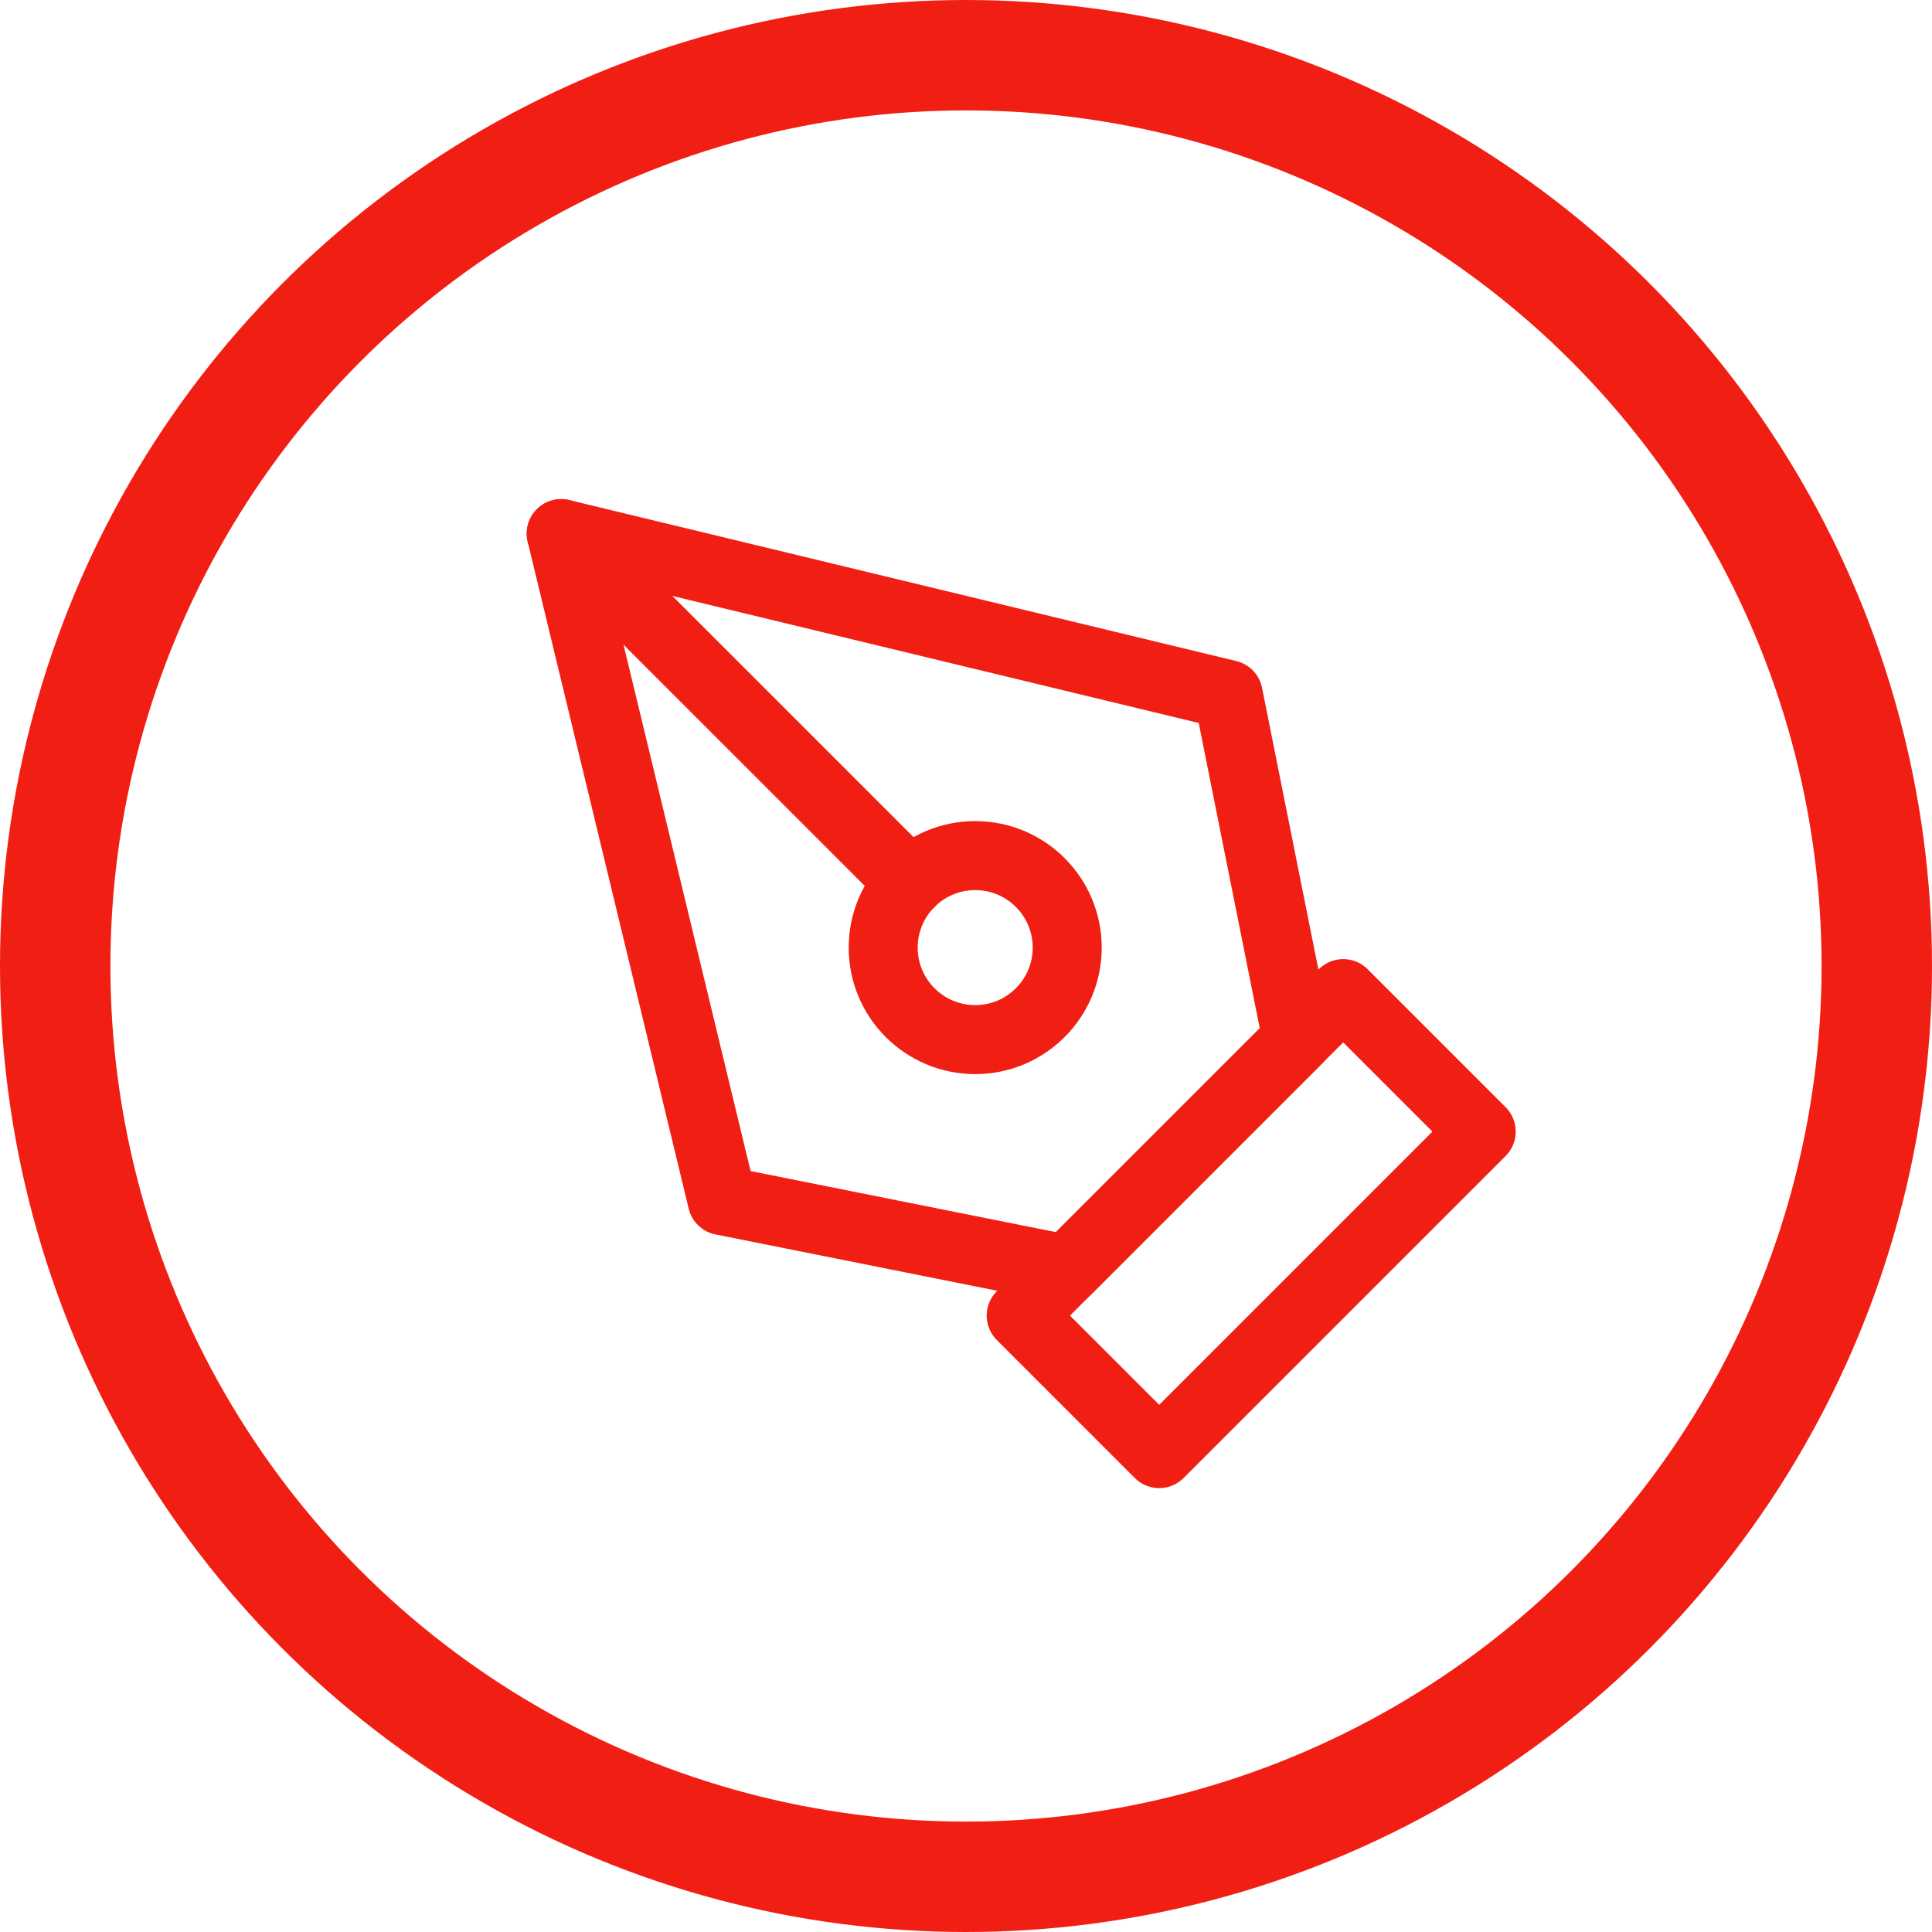
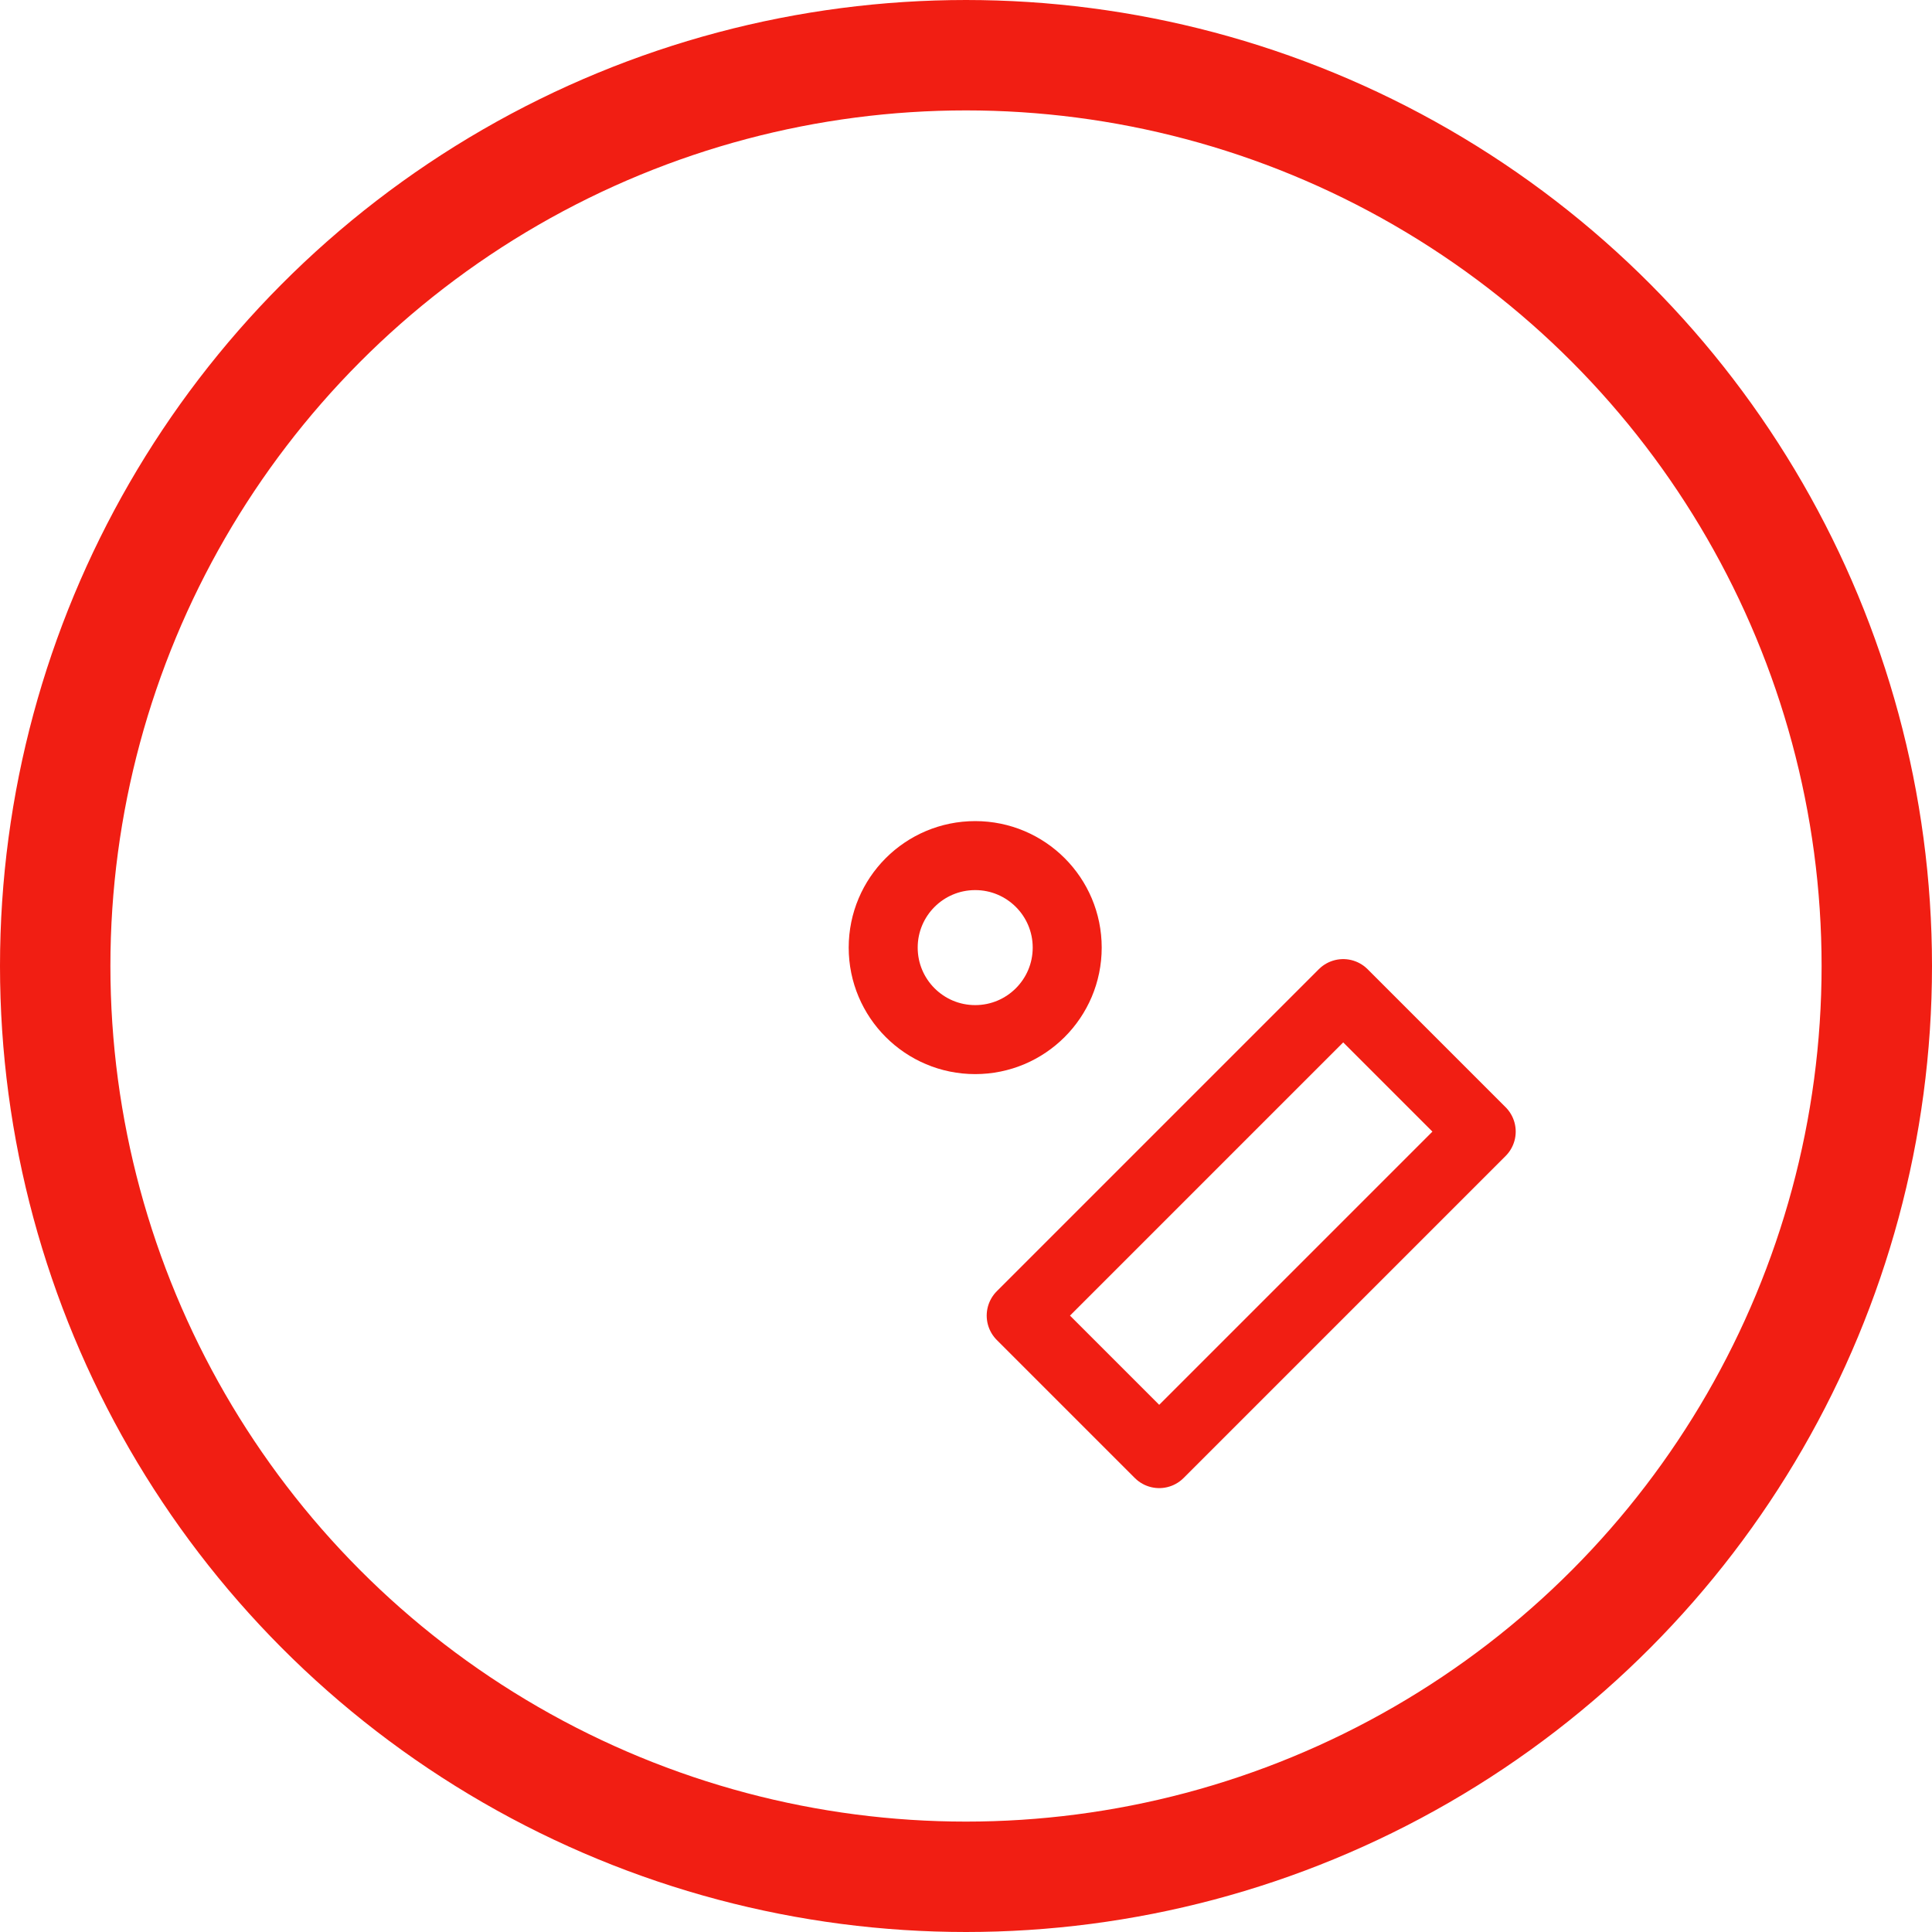
<svg xmlns="http://www.w3.org/2000/svg" width="70" height="70" viewBox="0 0 70 70" fill="none">
  <circle cx="35" cy="35" r="33" stroke="#F11E13" stroke-width="4" />
  <path d="M37 47.667L48.667 36L53.667 41L42 52.667L37 47.667Z" stroke="#F11E13" stroke-width="2.5" stroke-linecap="round" stroke-linejoin="round" />
-   <path d="M47.001 37.667L44.501 25.167L20.334 19.334L26.168 43.5L38.668 46L47.001 37.667Z" stroke="#F11E13" stroke-width="2.5" stroke-linecap="round" stroke-linejoin="round" />
-   <path d="M20.334 19.334L32.978 31.977" stroke="#F11E13" stroke-width="2.5" stroke-linecap="round" stroke-linejoin="round" />
  <path d="M35.333 37.667C37.174 37.667 38.667 36.174 38.667 34.333C38.667 32.492 37.174 31 35.333 31C33.492 31 32 32.492 32 34.333C32 36.174 33.492 37.667 35.333 37.667Z" stroke="#F11E13" stroke-width="2.5" stroke-linecap="round" stroke-linejoin="round" />
</svg>